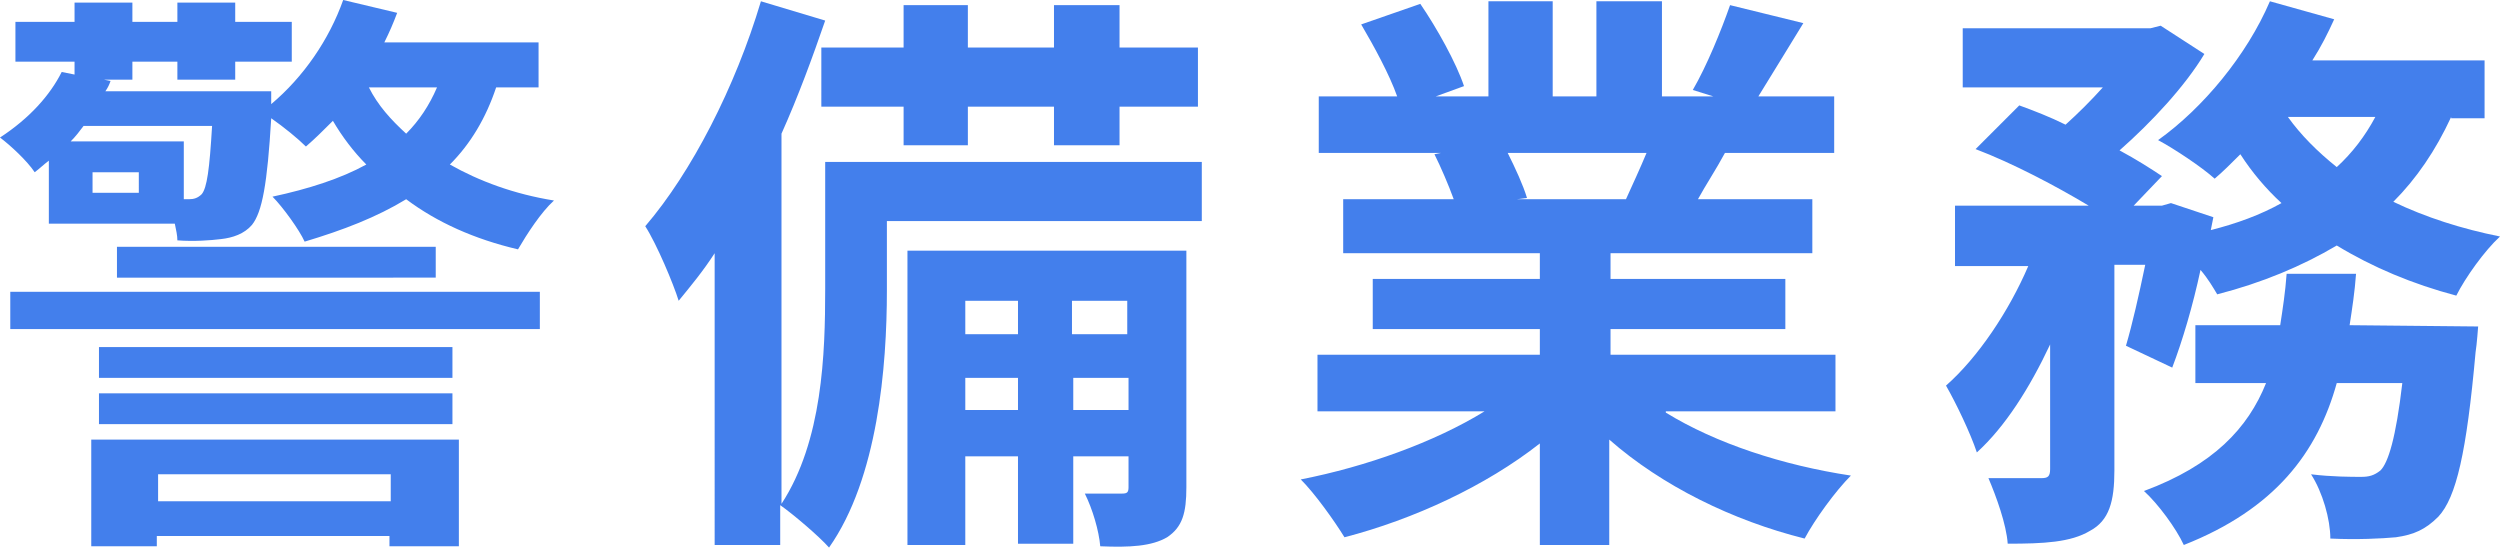
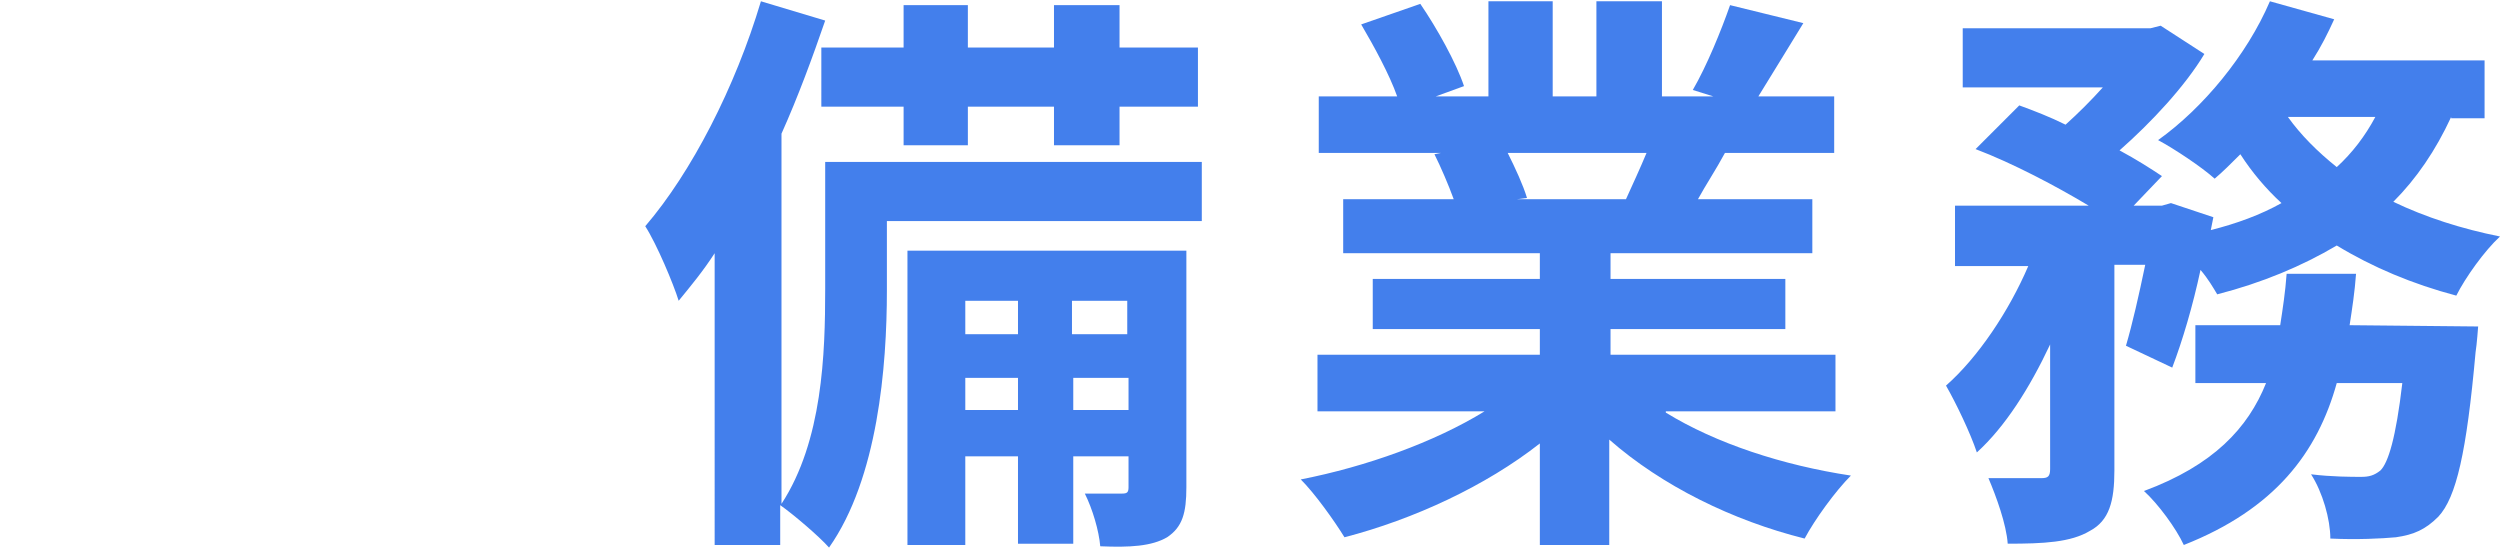
<svg xmlns="http://www.w3.org/2000/svg" version="1.1" id="レイヤー_1" x="0px" y="0px" width="194.5px" height="42.6px" viewBox="0 0 194.5 42.6" style="enable-background:new 0 0 194.5 42.6;" xml:space="preserve">
  <style type="text/css">
	.st0{fill:#437FEC;}
</style>
  <g>
    <g>
-       <path class="st0" d="M38.6,6.8c-0.8,2.4-2,4.4-3.6,6c2.3,1.3,5,2.3,8.1,2.8c-1,0.9-2.1,2.6-2.8,3.8c-3.4-0.8-6.3-2.1-8.7-3.9    c-2.3,1.4-4.9,2.4-7.9,3.3c-0.4-0.9-1.7-2.7-2.5-3.5c2.8-0.6,5.3-1.4,7.3-2.5c-1-1-1.9-2.2-2.6-3.4c-0.7,0.7-1.4,1.4-2.1,2    c-0.6-0.6-1.7-1.5-2.7-2.2c-0.3,5.1-0.7,7.3-1.5,8.3c-0.6,0.7-1.5,1-2.4,1.1c-0.8,0.1-2.1,0.2-3.4,0.1c0-0.4-0.1-0.8-0.2-1.3H3.8    v-4.9c-0.4,0.3-0.7,0.6-1.1,0.9c-0.6-0.9-1.9-2.1-2.7-2.7c2.3-1.5,3.9-3.3,4.8-5.1l1,0.2v-1H1.2V1.7h4.6V0.2h4.5v1.5h3.5V0.2h4.5    v1.5h4.4v3.1h-4.4v1.4h-4.5V4.8h-3.5v1.4H8.1l0.5,0.1C8.5,6.6,8.4,6.8,8.2,7.1h12.9c0,0,0,0.5,0,1c2.5-2.1,4.5-5,5.6-8.1l4.2,1    c-0.3,0.8-0.6,1.5-1,2.3h12v3.5L38.6,6.8L38.6,6.8z M0.8,22.7H42v2.9H0.8V22.7z M14.7,15.5c0.4,0,0.7-0.1,1-0.4    c0.4-0.5,0.6-1.9,0.8-5.3h-10c-0.3,0.4-0.6,0.8-1,1.2h8.8v4.5L14.7,15.5L14.7,15.5z M10.8,13.4H7.2V15h3.6V13.4z M7.2,34.2h28.5    v8.3h-5.4v-0.8H12.2v0.8H7.1v-8.3H7.2z M35.2,29.4H7.7V27h27.5V29.4z M7.7,30.6h27.5V33H7.7V30.6z M33.9,19.2v2.4H9.1v-2.4H33.9z     M12.3,36.9V39h18.1v-2.1H12.3z M28.7,6.8c0.7,1.4,1.7,2.5,2.9,3.6c1-1,1.8-2.2,2.4-3.6H28.7z" />
      <path class="st0" d="M93.4,17.2H69v5.4c0,5.9-0.7,14.6-4.5,20c-0.8-0.9-2.8-2.6-3.8-3.3v3.1h-5.1V19.7c-0.9,1.4-1.9,2.6-2.8,3.7    c-0.4-1.3-1.7-4.4-2.6-5.8c3.6-4.2,7-10.8,9-17.5l5,1.5c-1,2.9-2.1,5.9-3.4,8.8v28.8c3.2-4.9,3.4-11.7,3.4-16.7v-9.9h29.3v4.6    H93.4z M70.3,3.7V0.4h5v3.3H82V0.4h5.1v3.3h6.1v4.6h-6.1v3H82v-3h-6.7v3h-5v-3h-6.4V3.7H70.3z M92.3,37.9c0,2-0.3,3.1-1.5,3.9    c-1.2,0.7-2.9,0.8-5.2,0.7c-0.1-1.2-0.6-2.9-1.2-4.1c1.3,0,2.4,0,2.9,0c0.4,0,0.5-0.1,0.5-0.5v-2.4h-4.3v6.8h-4.3v-6.8h-4.1v6.9    h-4.5V19.5h21.7V37.9z M75.1,23.4V26h4.1v-2.6H75.1z M79.2,31.9v-2.5h-4.1v2.5H79.2z M83.4,23.4V26h4.3v-2.6H83.4z M87.8,31.9    v-2.5h-4.3v2.5H87.8z" />
      <path class="st0" d="M129.6,32.1c3.9,2.4,9.1,4.1,14.4,4.9c-1.2,1.2-2.8,3.4-3.6,4.9c-5.6-1.4-11.1-4.1-15.2-7.7v8.2h-5.4v-7.9    c-4.2,3.3-9.8,5.9-15.2,7.3c-0.8-1.3-2.3-3.4-3.4-4.5c5.1-1,10.4-2.9,14.3-5.3h-13v-4.4h17.3v-2h-13v-3.9h13v-2h-15.3v-4.2h8.6    c-0.4-1.1-1-2.5-1.5-3.5l0.5-0.1h-9.5V7.5h6.1c-0.6-1.7-1.8-3.9-2.8-5.6l4.6-1.6c1.3,1.9,2.8,4.6,3.4,6.4l-2.2,0.8h4.1V0.1h5v7.4    h3.4V0.1h5.1v7.4h4L131.7,7c1.1-1.9,2.2-4.6,2.9-6.6l5.7,1.4c-1.3,2.1-2.5,4.1-3.5,5.7h5.9v4.4h-8.5c-0.7,1.3-1.5,2.5-2.1,3.6h8.9    v4.2h-15.7v2h13.6v3.9h-13.6v2h17.5V32h-13.2V32.1z M117.3,11.9c0.6,1.2,1.2,2.5,1.5,3.5l-0.8,0.1h8.5c0.5-1.1,1.1-2.4,1.6-3.6    H117.3z" />
      <path class="st0" d="M190.7,9.1c-1.2,2.6-2.7,4.8-4.5,6.6c2.5,1.2,5.3,2.1,8.3,2.7c-1.2,1.1-2.7,3.2-3.4,4.6    c-3.4-0.9-6.5-2.2-9.3-3.9c-2.7,1.6-5.8,2.9-9.3,3.8c-0.3-0.5-0.7-1.2-1.3-1.9c-0.6,2.8-1.4,5.5-2.2,7.6l-3.6-1.7    c0.5-1.7,1-3.9,1.5-6.3h-2.4v16c0,2.4-0.4,3.9-1.9,4.7c-1.5,0.9-3.6,1-6.4,1c-0.1-1.5-0.9-3.7-1.5-5.1c1.7,0,3.5,0,4.1,0    c0.5,0,0.7-0.1,0.7-0.7v-9.7c-1.6,3.4-3.5,6.4-5.7,8.4c-0.5-1.5-1.6-3.8-2.4-5.2c2.5-2.2,4.9-5.8,6.4-9.3h-5.7V16h10.4    c-2.5-1.5-5.9-3.3-8.8-4.4l3.4-3.4c1.1,0.4,2.4,0.9,3.6,1.5c1-0.9,2-1.9,2.9-2.9h-10.9V2.2h14.6l0.8-0.2l3.4,2.2    c-1.5,2.5-4.1,5.3-6.6,7.5c1.3,0.7,2.4,1.4,3.3,2L166,16h2.2l0.7-0.2l3.3,1.1l-0.2,1c2-0.5,3.9-1.2,5.5-2.1    c-1.2-1.1-2.3-2.4-3.2-3.8c-0.7,0.7-1.4,1.4-2,1.9c-1-0.9-3.1-2.3-4.4-3c3.5-2.5,6.9-6.6,8.7-10.8l5,1.4c-0.5,1.1-1,2.1-1.7,3.2    h13.4v4.5h-2.6L190.7,9.1L190.7,9.1z M192.8,25.4c0,0-0.1,1.4-0.2,2c-0.7,7.8-1.5,11.3-2.9,12.8c-1,1-1.9,1.4-3.3,1.6    c-1.1,0.1-3,0.2-5.1,0.1c0-1.5-0.6-3.6-1.5-5c1.6,0.2,3.2,0.2,3.9,0.2c0.6,0,1-0.1,1.5-0.5c0.6-0.6,1.2-2.5,1.7-6.8h-5.1    c-1.5,5.4-4.8,9.8-11.9,12.6c-0.6-1.3-2-3.2-3.1-4.2c5.4-2,8.1-4.9,9.5-8.4h-5.5v-4.5h6.6c0.2-1.3,0.4-2.6,0.5-4h5.4    c-0.1,1.4-0.3,2.7-0.5,4L192.8,25.4L192.8,25.4z M178,9.1c1,1.4,2.3,2.7,3.8,3.9c1.2-1.1,2.2-2.4,3-3.9H178z" />
    </g>
  </g>
</svg>